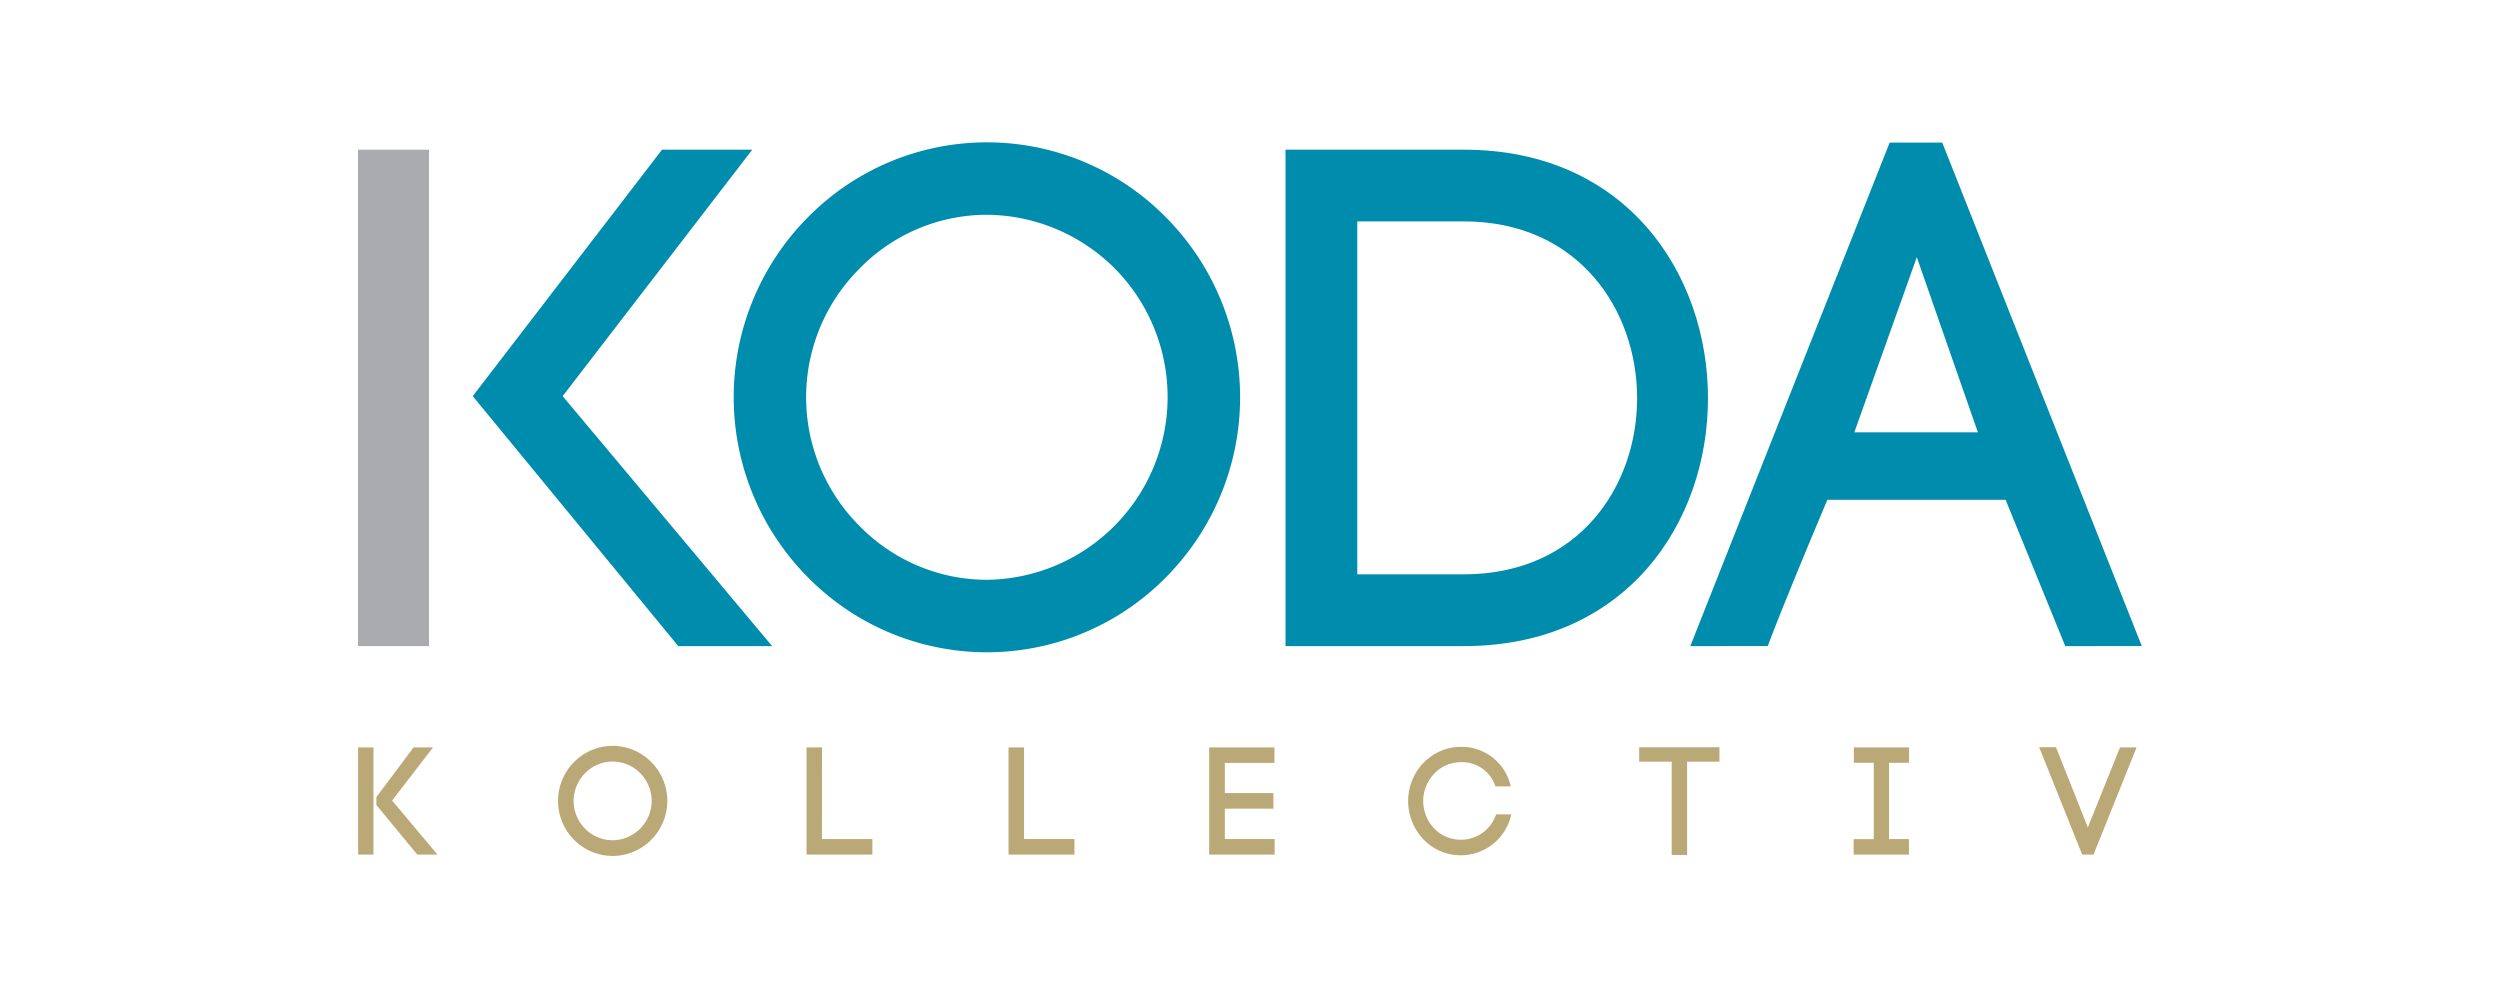
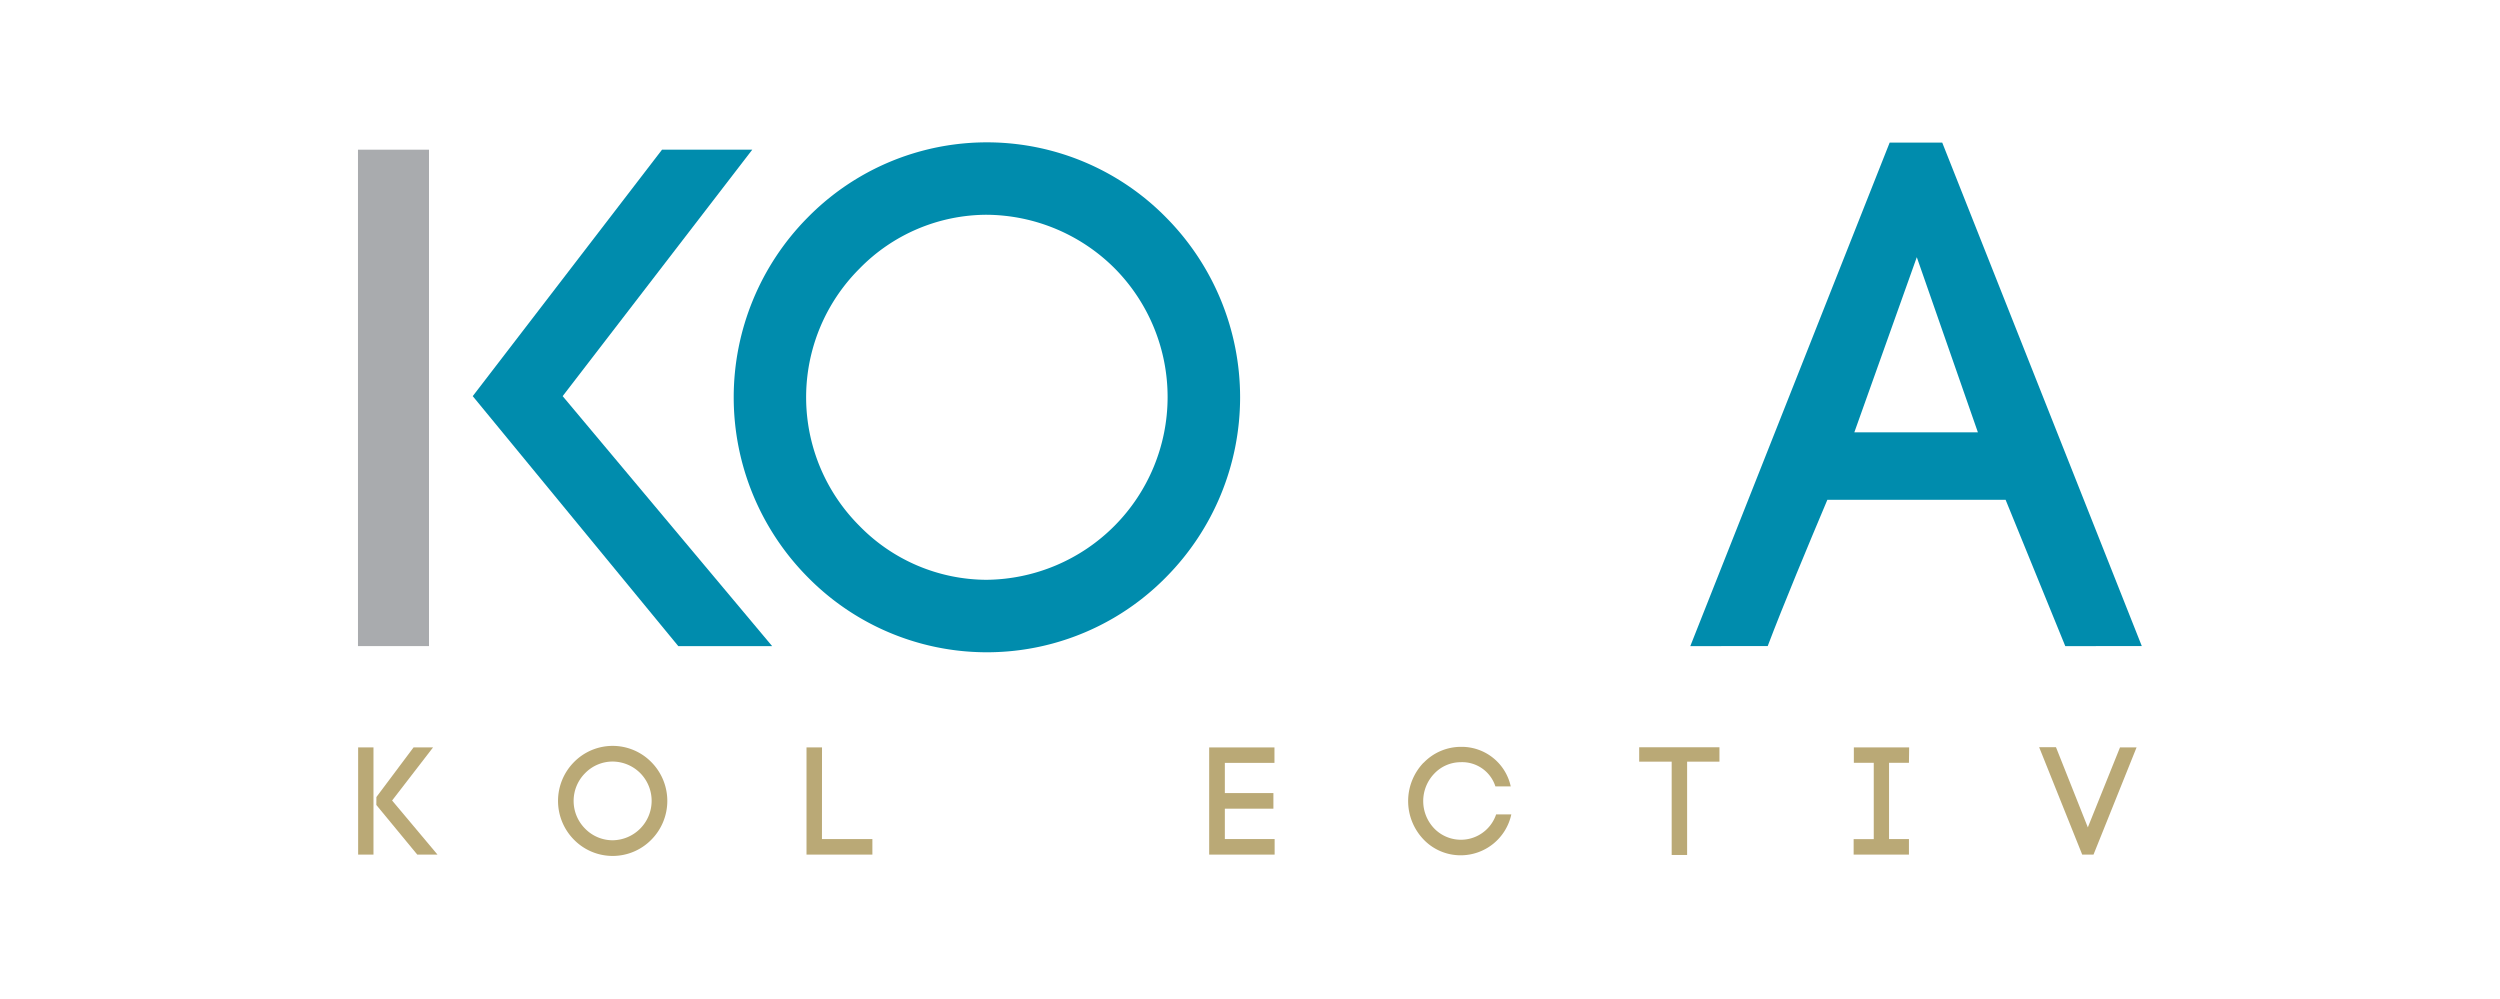
<svg xmlns="http://www.w3.org/2000/svg" id="Layer_1" data-name="Layer 1" viewBox="0 0 470.98 188.11">
  <title>KODAKOLLECTIV-COLORED</title>
  <path d="M124.72,28.2h17L106,74.63l39.47,47.1H127.79L89.06,74.63Z" fill="#008cad" />
  <path d="M152.14,41a47.33,47.33,0,0,1,67.57,0,48.13,48.13,0,0,1,0,67.7,47.33,47.33,0,0,1-67.57,0,48.13,48.13,0,0,1,0-67.7Zm57.93,9.63a34.44,34.44,0,0,0-24.22-10.17,33.58,33.58,0,0,0-23.95,10.17,34.24,34.24,0,0,0,0,48.43,33.59,33.59,0,0,0,23.95,10.17,34.44,34.44,0,0,0,24.22-58.6Z" fill="#008cad" />
-   <path d="M275.77,28.2c30.64,0,46,23.41,46,46.83s-15.39,46.69-46,46.69H242.18V28.2Zm0,80c21.67,0,32.65-16.59,32.65-33.18s-11-33.31-32.65-33.31H255.7v66.49Z" fill="#008cad" />
  <path d="M377.84,94.16H344.26c-3.61,8.56-8.3,19.8-11.24,27.56H318.44L356,26.86h9.9l37.6,94.86H389.08Zm-28.5-12.71h23.28l-11.51-33Z" fill="#008cad" />
  <rect x="67.44" y="28.2" width="13.38" height="93.52" fill="#a9abae" />
  <path d="M70.36,140.81V161H67.47V140.81Zm.55,9.35,7-9.35h3.67l-7.71,10L82.42,161H78.61l-7.71-9.35Z" fill="#baa976" />
  <path d="M108.13,143.58a10.21,10.21,0,0,1,14.58,0,10.38,10.38,0,0,1,0,14.61,10.21,10.21,0,0,1-14.58,0,10.39,10.39,0,0,1,0-14.61Zm12.5,2.08a7.43,7.43,0,0,0-5.23-2.19,7.24,7.24,0,0,0-5.17,2.19,7.39,7.39,0,0,0,0,10.45,7.25,7.25,0,0,0,5.17,2.19,7.43,7.43,0,0,0,5.23-12.64Z" fill="#baa976" />
  <path d="M154.85,158.07h9.5V161H151.94V140.81h2.92Z" fill="#baa976" />
-   <path d="M192.92,158.07h9.5V161H190V140.81h2.92Z" fill="#baa976" />
  <path d="M230.75,158.07h9.38V161H227.8V140.81h12.3v2.91h-9.35v5.69h9.15v2.94h-9.15Z" fill="#baa976" />
  <path d="M268.2,143.7a9.74,9.74,0,0,1,7-3,9.46,9.46,0,0,1,9.41,7.45h-2.89a6.57,6.57,0,0,0-6.52-4.56,6.88,6.88,0,0,0-5,2.16,7.46,7.46,0,0,0,0,10.33,7,7,0,0,0,11.66-2.66h2.86a9.75,9.75,0,0,1-9.55,7.71,9.63,9.63,0,0,1-7-3,10.46,10.46,0,0,1,0-14.43Z" fill="#baa976" />
  <path d="M314.93,161.07V143.49h-6.12v-2.71h15.12v2.71h-6.09v17.58Z" fill="#baa976" />
  <path d="M359.63,143.7h-3.75v14.37h3.75V161H349.21v-2.91H353V143.7h-3.75v-2.89h10.42Z" fill="#baa976" />
  <path d="M399.39,140.81h3.12L394.4,161h-2.13l-8.11-20.23h3.17l6,15.1Z" fill="#baa976" />
</svg>